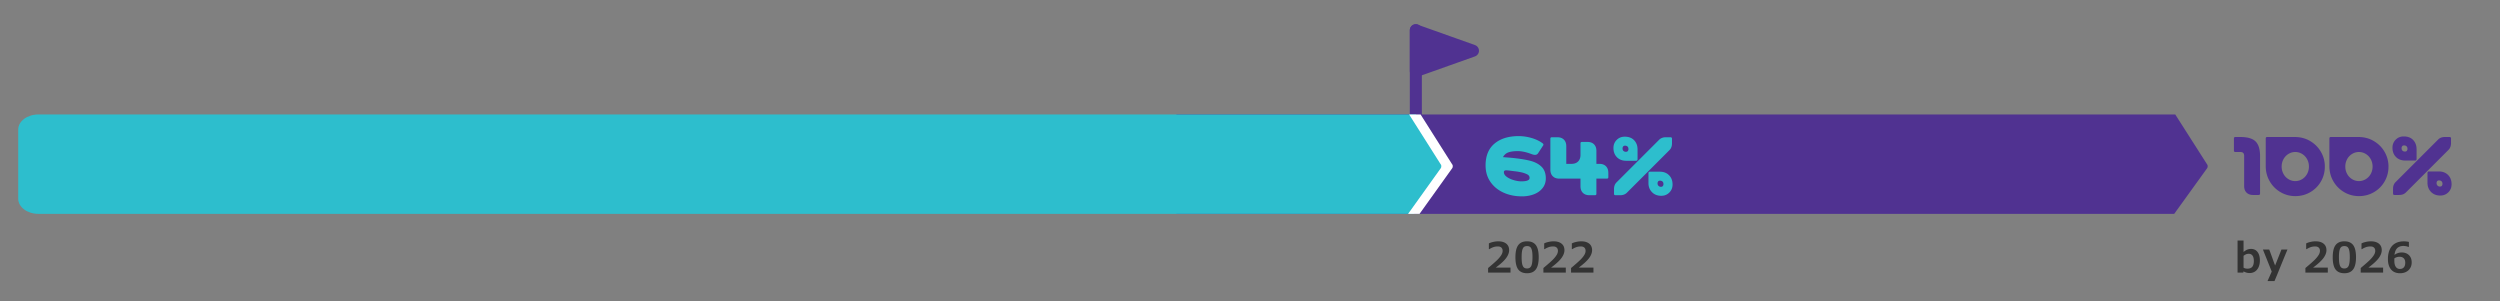
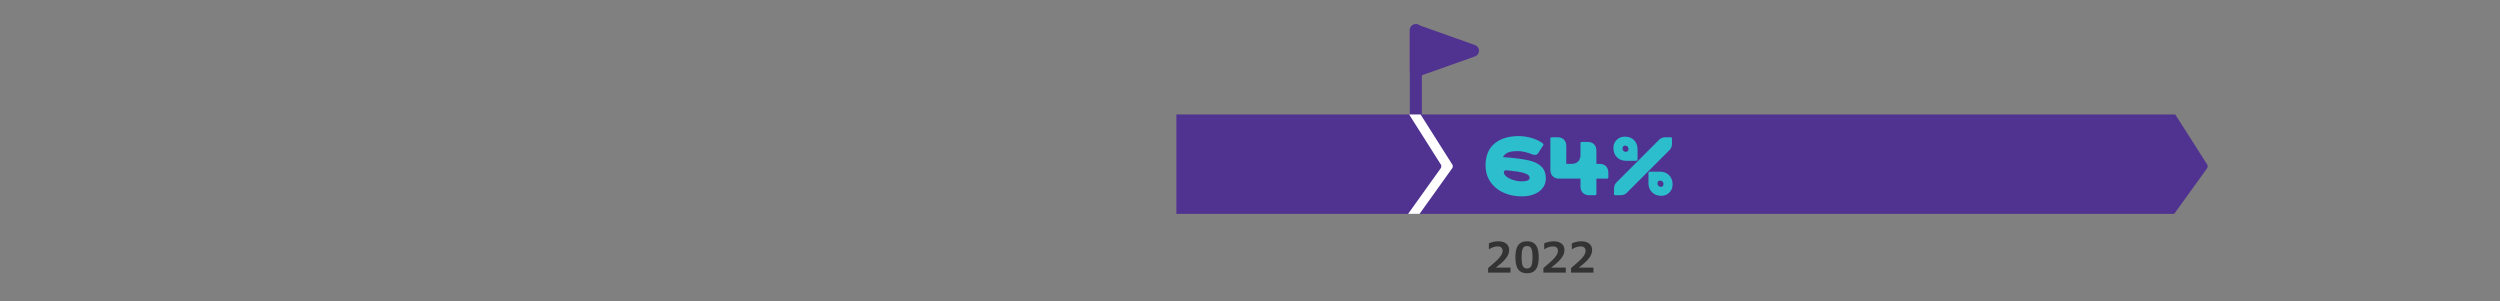
<svg xmlns="http://www.w3.org/2000/svg" width="830" height="100" viewBox="0 0 830 100">
  <rect x="0" y="0" width="830" height="100" fill="#808080" stroke="none" />
  <g stroke="#503291" stroke-width="4" stroke-linecap="round" stroke-linejoin="round" stroke-miterlimit="10">
    <path fill="none" d="M470.055 55V10" />
    <path fill="#503291" d="M489.02 16.844l-18.965-6.747v13.495z" />
  </g>
  <g fill-rule="evenodd" clip-rule="evenodd">
    <path fill="#503291" d="M732.888 54.775L722.182 38H390.555v33h331.286l10.971-15.218c.144-.242.181-.746.076-1.007z" />
-     <path fill="#2DBECD" d="M480.426 54.775L470.055 38H12.757c-3.701 0-6.702 2.239-6.702 5v23c0 2.761 3 5 6.702 5h456.622s11.152-15.964 11.047-16.225z" />
    <path fill="#FFF" d="M471.631 38l10.628 16.775c.105.261.067.764-.075 1.007L471.293 71h-3.805l10.891-15.218c.142-.242.18-.746.075-1.007L467.825 38h3.806z" />
  </g>
  <g fill="#333">
    <path d="M501.485 90.503h-7.438v-1.518c1.545-1.294 2.593-2.222 3.145-2.782s.97-1.077 1.254-1.552c.285-.474.427-.93.427-1.367 0-.46-.137-.819-.41-1.076-.273-.258-.666-.387-1.176-.387-.565 0-1.076.083-1.531.25a6.338 6.338 0 00-1.285.639h-.164v-1.9c.392-.2.877-.365 1.456-.495s1.125-.195 1.641-.195c1.139 0 2.029.257 2.669.77s.96 1.236.96 2.17c0 .853-.341 1.735-1.022 2.649-.681.913-1.824 1.961-3.428 3.141h4.901v1.653zM510.851 85.417c0 1.818-.315 3.156-.947 4.013-.631.857-1.603 1.285-2.916 1.285-1.322 0-2.297-.417-2.926-1.251s-.943-2.183-.943-4.047c0-1.841.312-3.185.937-4.029.625-.846 1.602-1.269 2.933-1.269 1.326 0 2.301.424 2.926 1.271s.936 2.191.936 4.027zm-2.065-.007c0-.938-.056-1.672-.167-2.201-.112-.528-.291-.912-.537-1.151s-.611-.359-1.094-.359c-.488 0-.854.121-1.101.362-.246.242-.425.629-.537 1.162s-.167 1.265-.167 2.194c0 .926.058 1.655.174 2.191.116.535.298.924.547 1.165.249.242.609.362 1.083.362.647 0 1.108-.273 1.384-.82s.415-1.514.415-2.905zM519.847 90.503h-7.438v-1.518c1.545-1.294 2.593-2.222 3.145-2.782s.97-1.077 1.254-1.552c.285-.474.427-.93.427-1.367 0-.46-.137-.819-.41-1.076-.273-.258-.666-.387-1.176-.387-.565 0-1.076.083-1.531.25a6.338 6.338 0 00-1.285.639h-.164v-1.9c.392-.2.877-.365 1.456-.495s1.125-.195 1.641-.195c1.139 0 2.029.257 2.669.77s.96 1.236.96 2.17c0 .853-.341 1.735-1.022 2.649-.681.913-1.824 1.961-3.428 3.141h4.901v1.653zM529.027 90.503h-7.438v-1.518c1.545-1.294 2.593-2.222 3.145-2.782s.97-1.077 1.254-1.552c.285-.474.427-.93.427-1.367 0-.46-.137-.819-.41-1.076-.273-.258-.666-.387-1.176-.387-.565 0-1.076.083-1.531.25a6.338 6.338 0 00-1.285.639h-.164v-1.9c.392-.2.877-.365 1.456-.495s1.125-.195 1.641-.195c1.139 0 2.029.257 2.669.77s.96 1.236.96 2.17c0 .853-.341 1.735-1.022 2.649-.681.913-1.824 1.961-3.428 3.141h4.901v1.653z" />
  </g>
  <g>
    <g fill="#2DBECD">
      <path d="M499.157 63.944c-1.824-.83-3.271-2.019-4.34-3.565-1.069-1.548-1.604-3.365-1.604-5.453 0-3.17.987-5.585 2.962-7.245s4.647-2.491 8.02-2.491c1.434 0 2.88.215 4.339.642 1.459.429 2.692 1.032 3.698 1.812.126.126.189.239.189.34s-.038.214-.113.34l-1.698 2.604c-.227.327-.566.49-1.02.49-.302 0-.679-.088-1.132-.264-1.711-.654-3.232-.981-4.565-.981-1.283 0-2.315.139-3.095.415-.78.277-1.384.806-1.812 1.585l2.415.188c2.717.252 4.899.585 6.548 1 1.646.415 2.937 1.089 3.867 2.02s1.396 2.214 1.396 3.849c0 1.259-.365 2.34-1.095 3.245-.729.906-1.691 1.585-2.887 2.038s-2.509.679-3.943.679c-2.262-.003-4.306-.418-6.13-1.248zm8.66-4.868c0-.478-.207-.842-.622-1.094-.415-.251-1.038-.49-1.868-.717a21.518 21.518 0 00-2.49-.415l-1.51-.189c-.579-.075-1.007-.112-1.283-.112-.504 0-.755.201-.755.604 0 .579.321 1.101.963 1.565.642.466 1.421.831 2.339 1.095s1.755.396 2.51.396c1.811 0 2.716-.378 2.716-1.133zM525.516 64.021c-.528-.528-.793-1.258-.793-2.189v-2.528h-7.019c-.931 0-1.66-.264-2.188-.792s-.793-1.258-.793-2.188V46.021c0-.303.176-.453.528-.453h1.774c.93 0 1.66.264 2.188.792s.792 1.259.792 2.189v5.849h1.736c.93 0 1.66-.265 2.188-.793s.792-1.257.792-2.188v-3.849c0-.302.176-.453.528-.453h1.774c.93 0 1.66.265 2.188.793s.792 1.258.792 2.188v4.302h.981c.931 0 1.66.264 2.188.792s.793 1.259.793 2.189v1.472c0 .302-.177.452-.528.452h-3.435v5.057c0 .302-.176.453-.528.453h-1.773c-.928-.001-1.657-.264-2.185-.792zM536.836 52.209c-.78-.779-1.17-1.812-1.17-3.095 0-1.057.358-1.943 1.075-2.66.718-.717 1.604-1.075 2.661-1.075 1.333 0 2.377.396 3.132 1.188.755.792 1.132 1.806 1.132 3.037v3.246c0 .353-.15.528-.452.528h-3.321c-1.258.001-2.278-.389-3.057-1.169zm-.982 12.15v-1.585c0-.93.277-1.673.831-2.226l14.15-14.151c.553-.553 1.296-.83 2.227-.83h1.51c.352 0 .528.15.528.453v1.584c0 .932-.277 1.674-.831 2.227l-14.15 14.151c-.554.554-1.296.83-2.227.83h-1.51c-.352 0-.528-.151-.528-.453zm4.585-14.226a1 1 0 00.208-.641c0-.378-.107-.661-.321-.85s-.484-.283-.811-.283c-.277 0-.485.089-.623.265-.139.176-.207.39-.207.642 0 .377.106.66.32.849s.484.283.812.283c.277-.001.484-.088.622-.265zm8.02 13.661c-.78-.805-1.17-1.812-1.17-3.02v-3.245c0-.352.15-.528.452-.528h3.321c1.258 0 2.276.391 3.057 1.17.779.78 1.17 1.812 1.17 3.095 0 1.057-.358 1.943-1.075 2.66-.718.717-1.604 1.075-2.661 1.075-1.284 0-2.315-.402-3.094-1.207zm3.603-2.038c.138-.176.207-.39.207-.642 0-.377-.106-.66-.32-.849-.214-.189-.484-.283-.812-.283-.302 0-.516.088-.642.264a1.078 1.078 0 00-.188.642 1.096 1.096 0 001.132 1.133c.278 0 .485-.088.623-.265z" />
    </g>
    <g fill="#503291">
-       <path d="M745.849 63.938c-.528-.528-.793-1.258-.793-2.189V51.711c0-.83-.415-1.245-1.245-1.245h-1.623c-.353 0-.528-.151-.528-.453v-4.075c0-.303.176-.453.528-.453h1.623c2.364 0 4.044.49 5.038 1.472.993.981 1.49 2.604 1.49 4.868v12.452c0 .302-.177.453-.528.453h-1.773c-.933-.001-1.661-.264-2.189-.792zM757.149 63.805a9.784 9.784 0 01-3.585-3.585c-.894-1.521-1.34-3.213-1.34-5.075v-9.132c0-.353.151-.528.453-.528h9.17c1.911 0 3.629.453 5.151 1.358 1.521.905 2.71 2.107 3.565 3.604a9.615 9.615 0 011.283 4.85c0 1.811-.434 3.466-1.302 4.962a9.596 9.596 0 01-3.547 3.547c-1.497.868-3.151 1.302-4.963 1.302a9.592 9.592 0 01-4.885-1.303zm7.152-4.321c.704-.428 1.258-1.013 1.66-1.755s.604-1.553.604-2.434-.201-1.692-.604-2.435a4.565 4.565 0 00-1.66-1.755 4.298 4.298 0 00-2.265-.641 4.29 4.29 0 00-2.264.641 4.56 4.56 0 00-1.661 1.755c-.402.742-.604 1.554-.604 2.435s.201 1.691.604 2.434.956 1.327 1.661 1.755a4.282 4.282 0 002.264.642 4.29 4.29 0 002.265-.642zM778.282 63.805a9.784 9.784 0 01-3.585-3.585c-.894-1.521-1.34-3.213-1.34-5.075v-9.132c0-.353.151-.528.453-.528h9.17c1.911 0 3.629.453 5.151 1.358 1.521.905 2.71 2.107 3.565 3.604a9.615 9.615 0 011.283 4.85c0 1.811-.434 3.466-1.302 4.962a9.596 9.596 0 01-3.547 3.547c-1.497.868-3.151 1.302-4.963 1.302a9.592 9.592 0 01-4.885-1.303zm7.152-4.321c.704-.428 1.258-1.013 1.66-1.755s.604-1.553.604-2.434-.201-1.692-.604-2.435a4.565 4.565 0 00-1.66-1.755 4.298 4.298 0 00-2.265-.641 4.29 4.29 0 00-2.264.641 4.56 4.56 0 00-1.661 1.755c-.402.742-.604 1.554-.604 2.435s.201 1.691.604 2.434.956 1.327 1.661 1.755a4.282 4.282 0 002.264.642c.805 0 1.559-.214 2.265-.642zM795.471 52.126c-.78-.779-1.17-1.812-1.17-3.095 0-1.057.358-1.943 1.075-2.66.718-.717 1.604-1.075 2.661-1.075 1.333 0 2.377.396 3.132 1.188.755.792 1.132 1.806 1.132 3.037v3.246c0 .353-.15.528-.452.528h-3.321c-1.259.001-2.278-.389-3.057-1.169zm-.982 12.15v-1.585c0-.93.277-1.673.831-2.226l14.15-14.151c.553-.553 1.296-.83 2.227-.83h1.51c.352 0 .528.15.528.453v1.584c0 .932-.277 1.674-.831 2.227l-14.15 14.151c-.554.554-1.296.83-2.227.83h-1.51c-.352 0-.528-.151-.528-.453zm4.585-14.226a1 1 0 00.208-.641c0-.378-.107-.661-.321-.85s-.484-.283-.811-.283c-.277 0-.485.089-.623.265-.139.176-.207.39-.207.642 0 .377.106.66.32.849s.484.283.812.283c.276-.001.483-.088.622-.265zm8.02 13.661c-.78-.805-1.17-1.812-1.17-3.02v-3.245c0-.352.15-.528.452-.528h3.321c1.258 0 2.276.391 3.057 1.17.779.78 1.17 1.812 1.17 3.095 0 1.057-.358 1.943-1.075 2.66-.718.717-1.604 1.075-2.661 1.075-1.284 0-2.315-.402-3.094-1.207zm3.603-2.038c.138-.176.207-.39.207-.642 0-.377-.106-.66-.32-.849-.214-.189-.484-.283-.812-.283-.302 0-.516.088-.642.264a1.078 1.078 0 00-.188.642 1.096 1.096 0 001.132 1.133c.278 0 .485-.088.623-.265z" />
-     </g>
+       </g>
    <g fill="#333">
-       <path d="M750.279 86.47c0 .82-.14 1.549-.417 2.188-.278.638-.674 1.129-1.187 1.473s-1.113.516-1.801.516c-.36 0-.696-.042-1.009-.126a4.357 4.357 0 01-1.008-.434l-.089.417h-1.9V79.866h1.989v3.794c.428-.36.842-.621 1.24-.783a3.235 3.235 0 011.228-.243c.925 0 1.648.338 2.17 1.015.523.678.784 1.618.784 2.821zm-2.003.164c0-.779-.147-1.37-.441-1.771s-.712-.602-1.254-.602c-.355 0-.668.062-.937.185-.27.123-.531.285-.786.485v3.931c.337.223.77.335 1.299.335.72 0 1.253-.211 1.6-.632.345-.421.519-1.065.519-1.931zM753.375 82.847c.26.661.588 1.542.984 2.646.392 1.107.718 1.992.978 2.652l2.105-5.298h2.003c-.306.702-1.447 3.484-3.425 8.347l-.889 2.126h-2.317l1.401-3.165-2.926-7.308h2.086zM772.831 90.503h-7.438v-1.518c1.545-1.294 2.593-2.222 3.145-2.782.551-.561.97-1.078 1.254-1.552.285-.474.428-.93.428-1.367 0-.46-.137-.819-.41-1.077s-.666-.386-1.176-.386c-.565 0-1.076.083-1.531.25a6.365 6.365 0 00-1.285.639h-.164v-1.9c.392-.201.877-.366 1.456-.496a7.489 7.489 0 011.641-.195c1.139 0 2.029.256 2.669.769.641.513.961 1.236.961 2.17 0 .852-.341 1.735-1.022 2.649-.681.914-1.824 1.961-3.428 3.141h4.901v1.655zM782.196 85.417c0 1.818-.315 3.156-.947 4.013-.631.857-1.603 1.285-2.915 1.285-1.322 0-2.297-.417-2.926-1.251s-.943-2.183-.943-4.047c0-1.841.312-3.185.937-4.03.624-.845 1.602-1.268 2.933-1.268 1.326 0 2.301.424 2.926 1.271.622.848.935 2.191.935 4.027zm-2.065-.007c0-.939-.056-1.672-.168-2.201-.111-.529-.29-.913-.536-1.152s-.611-.359-1.094-.359c-.488 0-.854.121-1.101.362s-.425.629-.537 1.162c-.111.533-.167 1.265-.167 2.194 0 .925.058 1.655.174 2.191s.299.924.547 1.166c.249.242.609.362 1.084.362.646 0 1.108-.273 1.384-.82.277-.546.414-1.515.414-2.905zM791.192 90.503h-7.438v-1.518c1.545-1.294 2.593-2.222 3.145-2.782.551-.561.97-1.078 1.254-1.552.285-.474.428-.93.428-1.367 0-.46-.137-.819-.41-1.077s-.666-.386-1.176-.386c-.565 0-1.076.083-1.531.25a6.365 6.365 0 00-1.285.639h-.164v-1.9c.392-.201.877-.366 1.456-.496a7.489 7.489 0 011.641-.195c1.139 0 2.029.256 2.669.769.641.513.961 1.236.961 2.17 0 .852-.341 1.735-1.022 2.649-.681.914-1.824 1.961-3.428 3.141h4.901v1.655zM800.68 87.119c0 .702-.162 1.327-.485 1.876-.324.549-.78.973-1.371 1.271-.59.298-1.259.448-2.006.448-1.285 0-2.277-.411-2.978-1.234-.699-.823-1.049-1.983-1.049-3.483 0-1.23.206-2.29.618-3.179.413-.889 1.015-1.559 1.805-2.01.791-.451 1.74-.677 2.848-.677.651 0 1.214.066 1.688.198v1.641h-.205a3.223 3.223 0 00-.752-.229 4.466 4.466 0 00-.841-.085c-1.791 0-2.782.994-2.974 2.98a3.427 3.427 0 011.107-.608 4.085 4.085 0 011.312-.212c.629 0 1.193.131 1.695.393.501.262.891.639 1.169 1.131.279.494.419 1.086.419 1.779zm-5.756-.526c0 .861.159 1.525.479 1.993.318.467.768.701 1.347.701.574 0 1.016-.175 1.326-.526.31-.351.465-.868.465-1.552 0-.629-.165-1.113-.496-1.453-.33-.339-.801-.509-1.411-.509-.287 0-.582.045-.886.137a2.857 2.857 0 00-.81.383l-.014.41v.416z" />
-     </g>
+       </g>
  </g>
</svg>